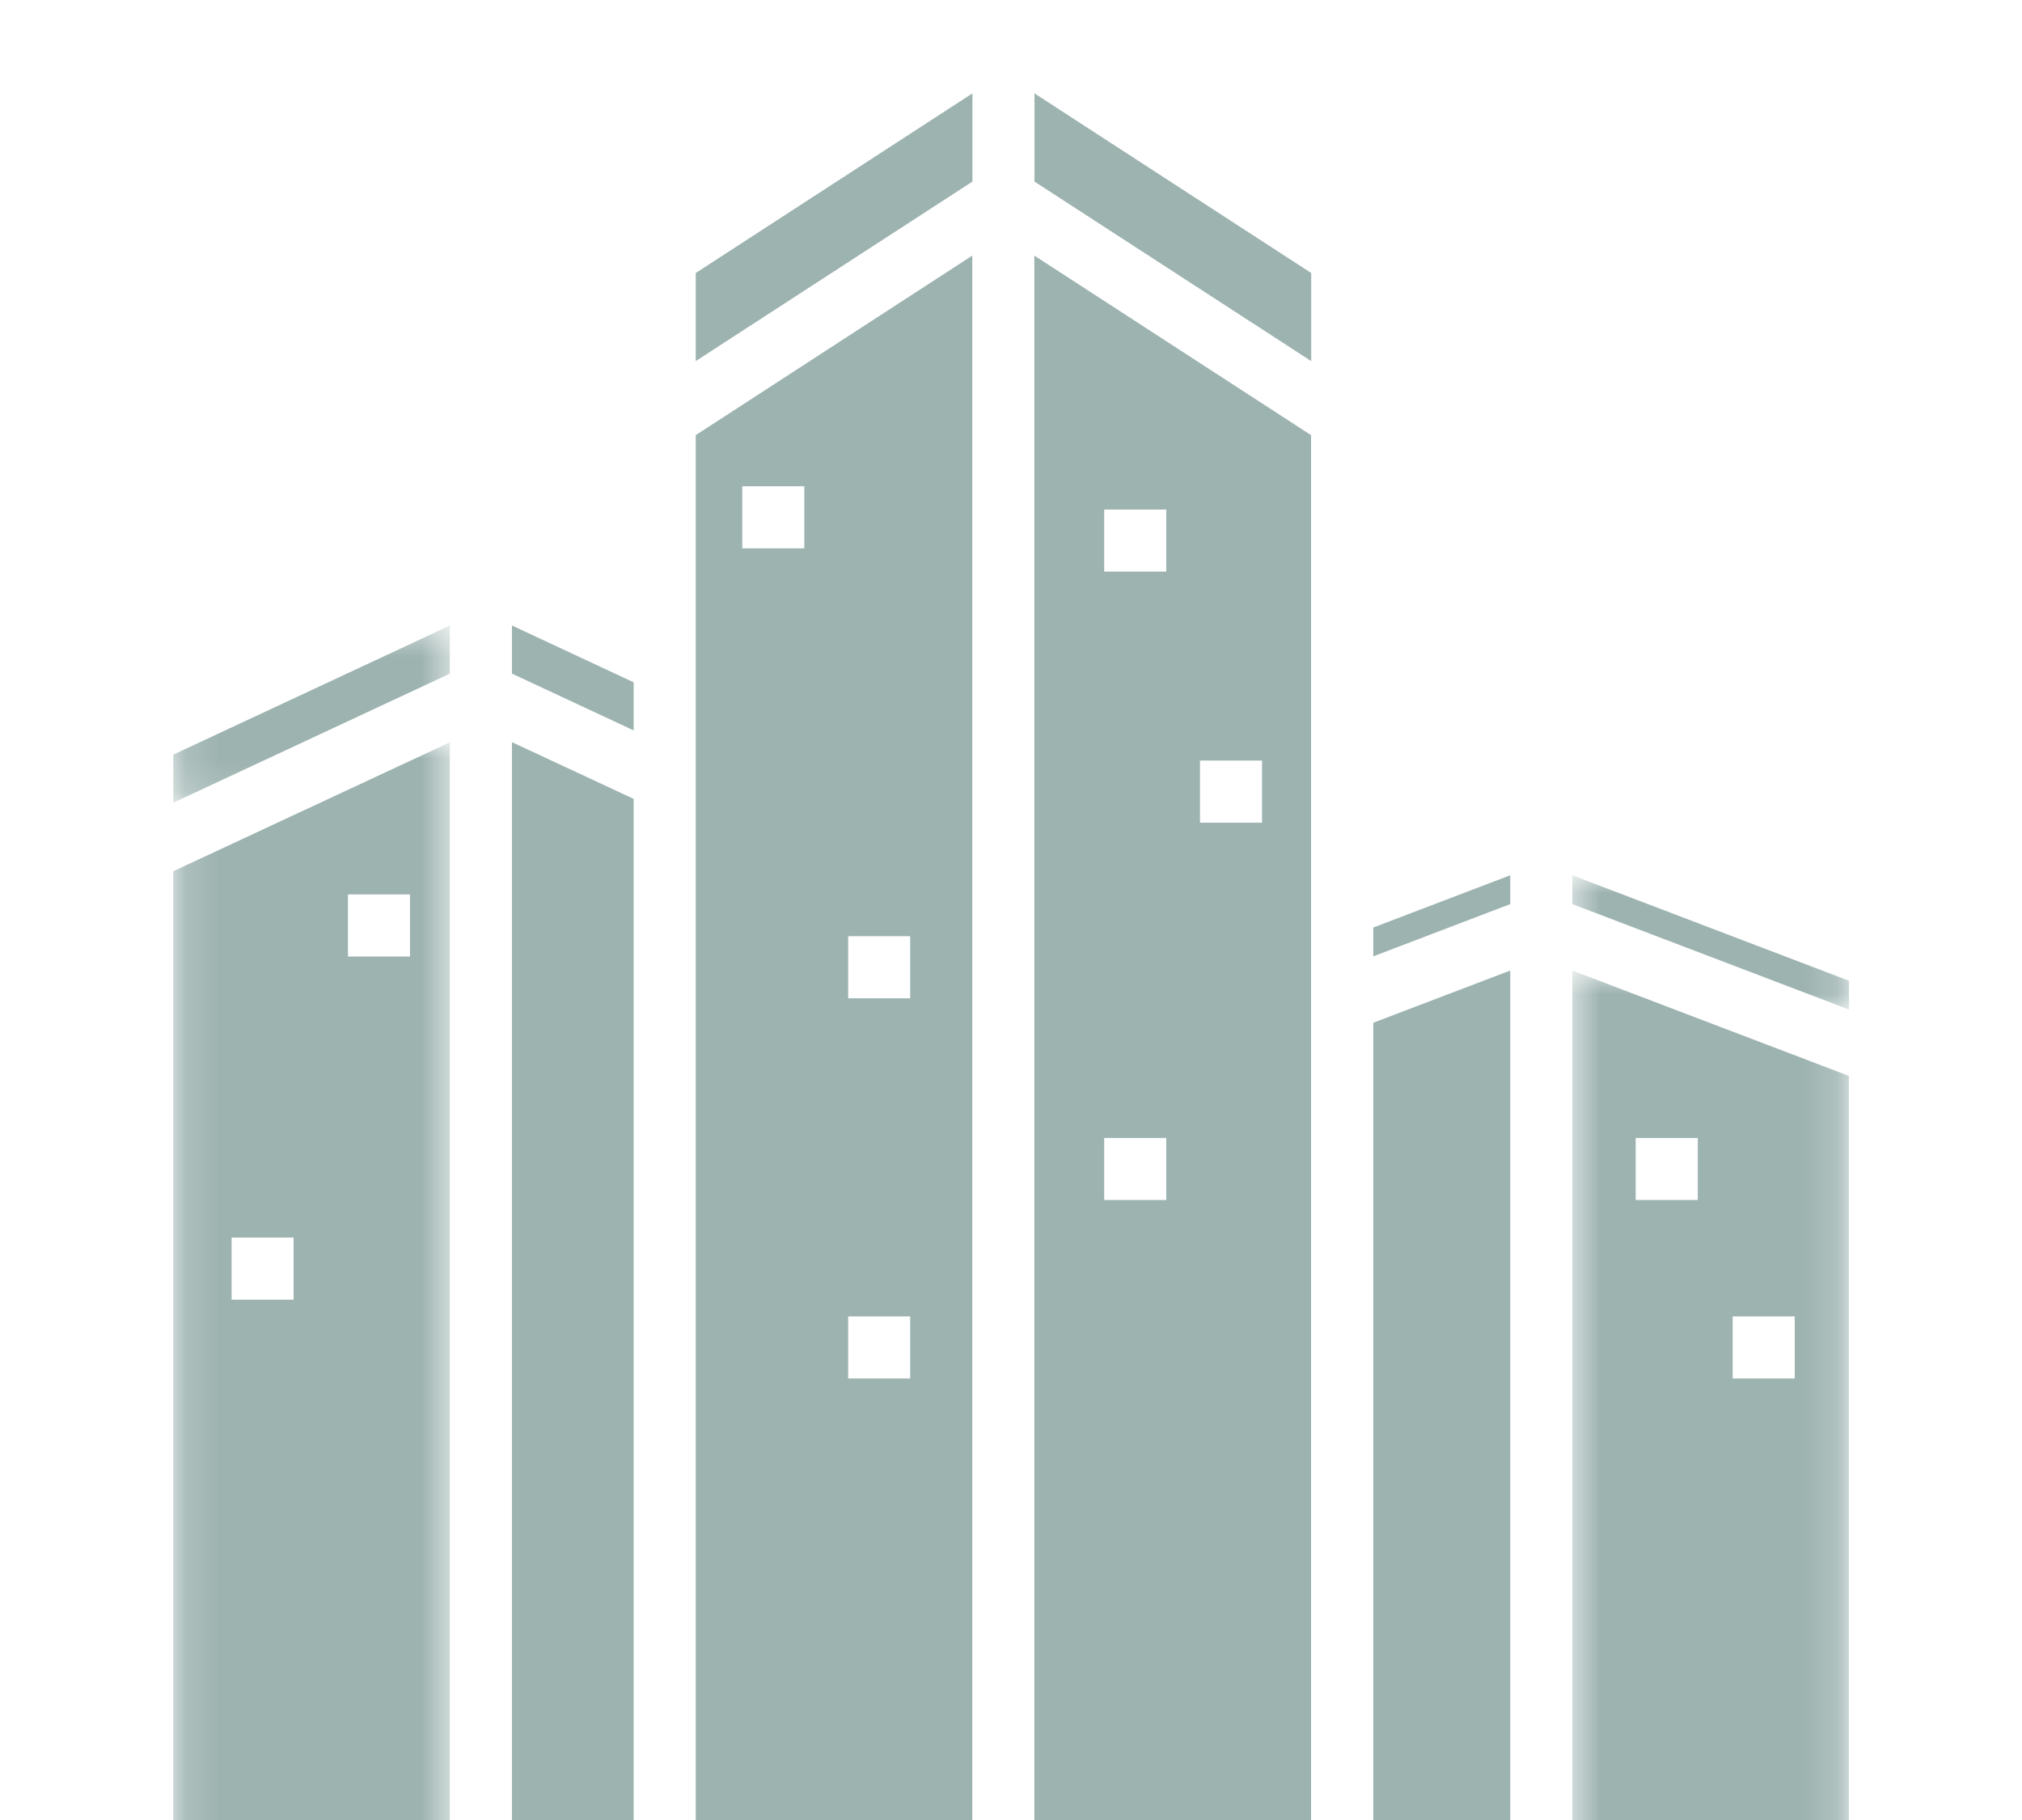
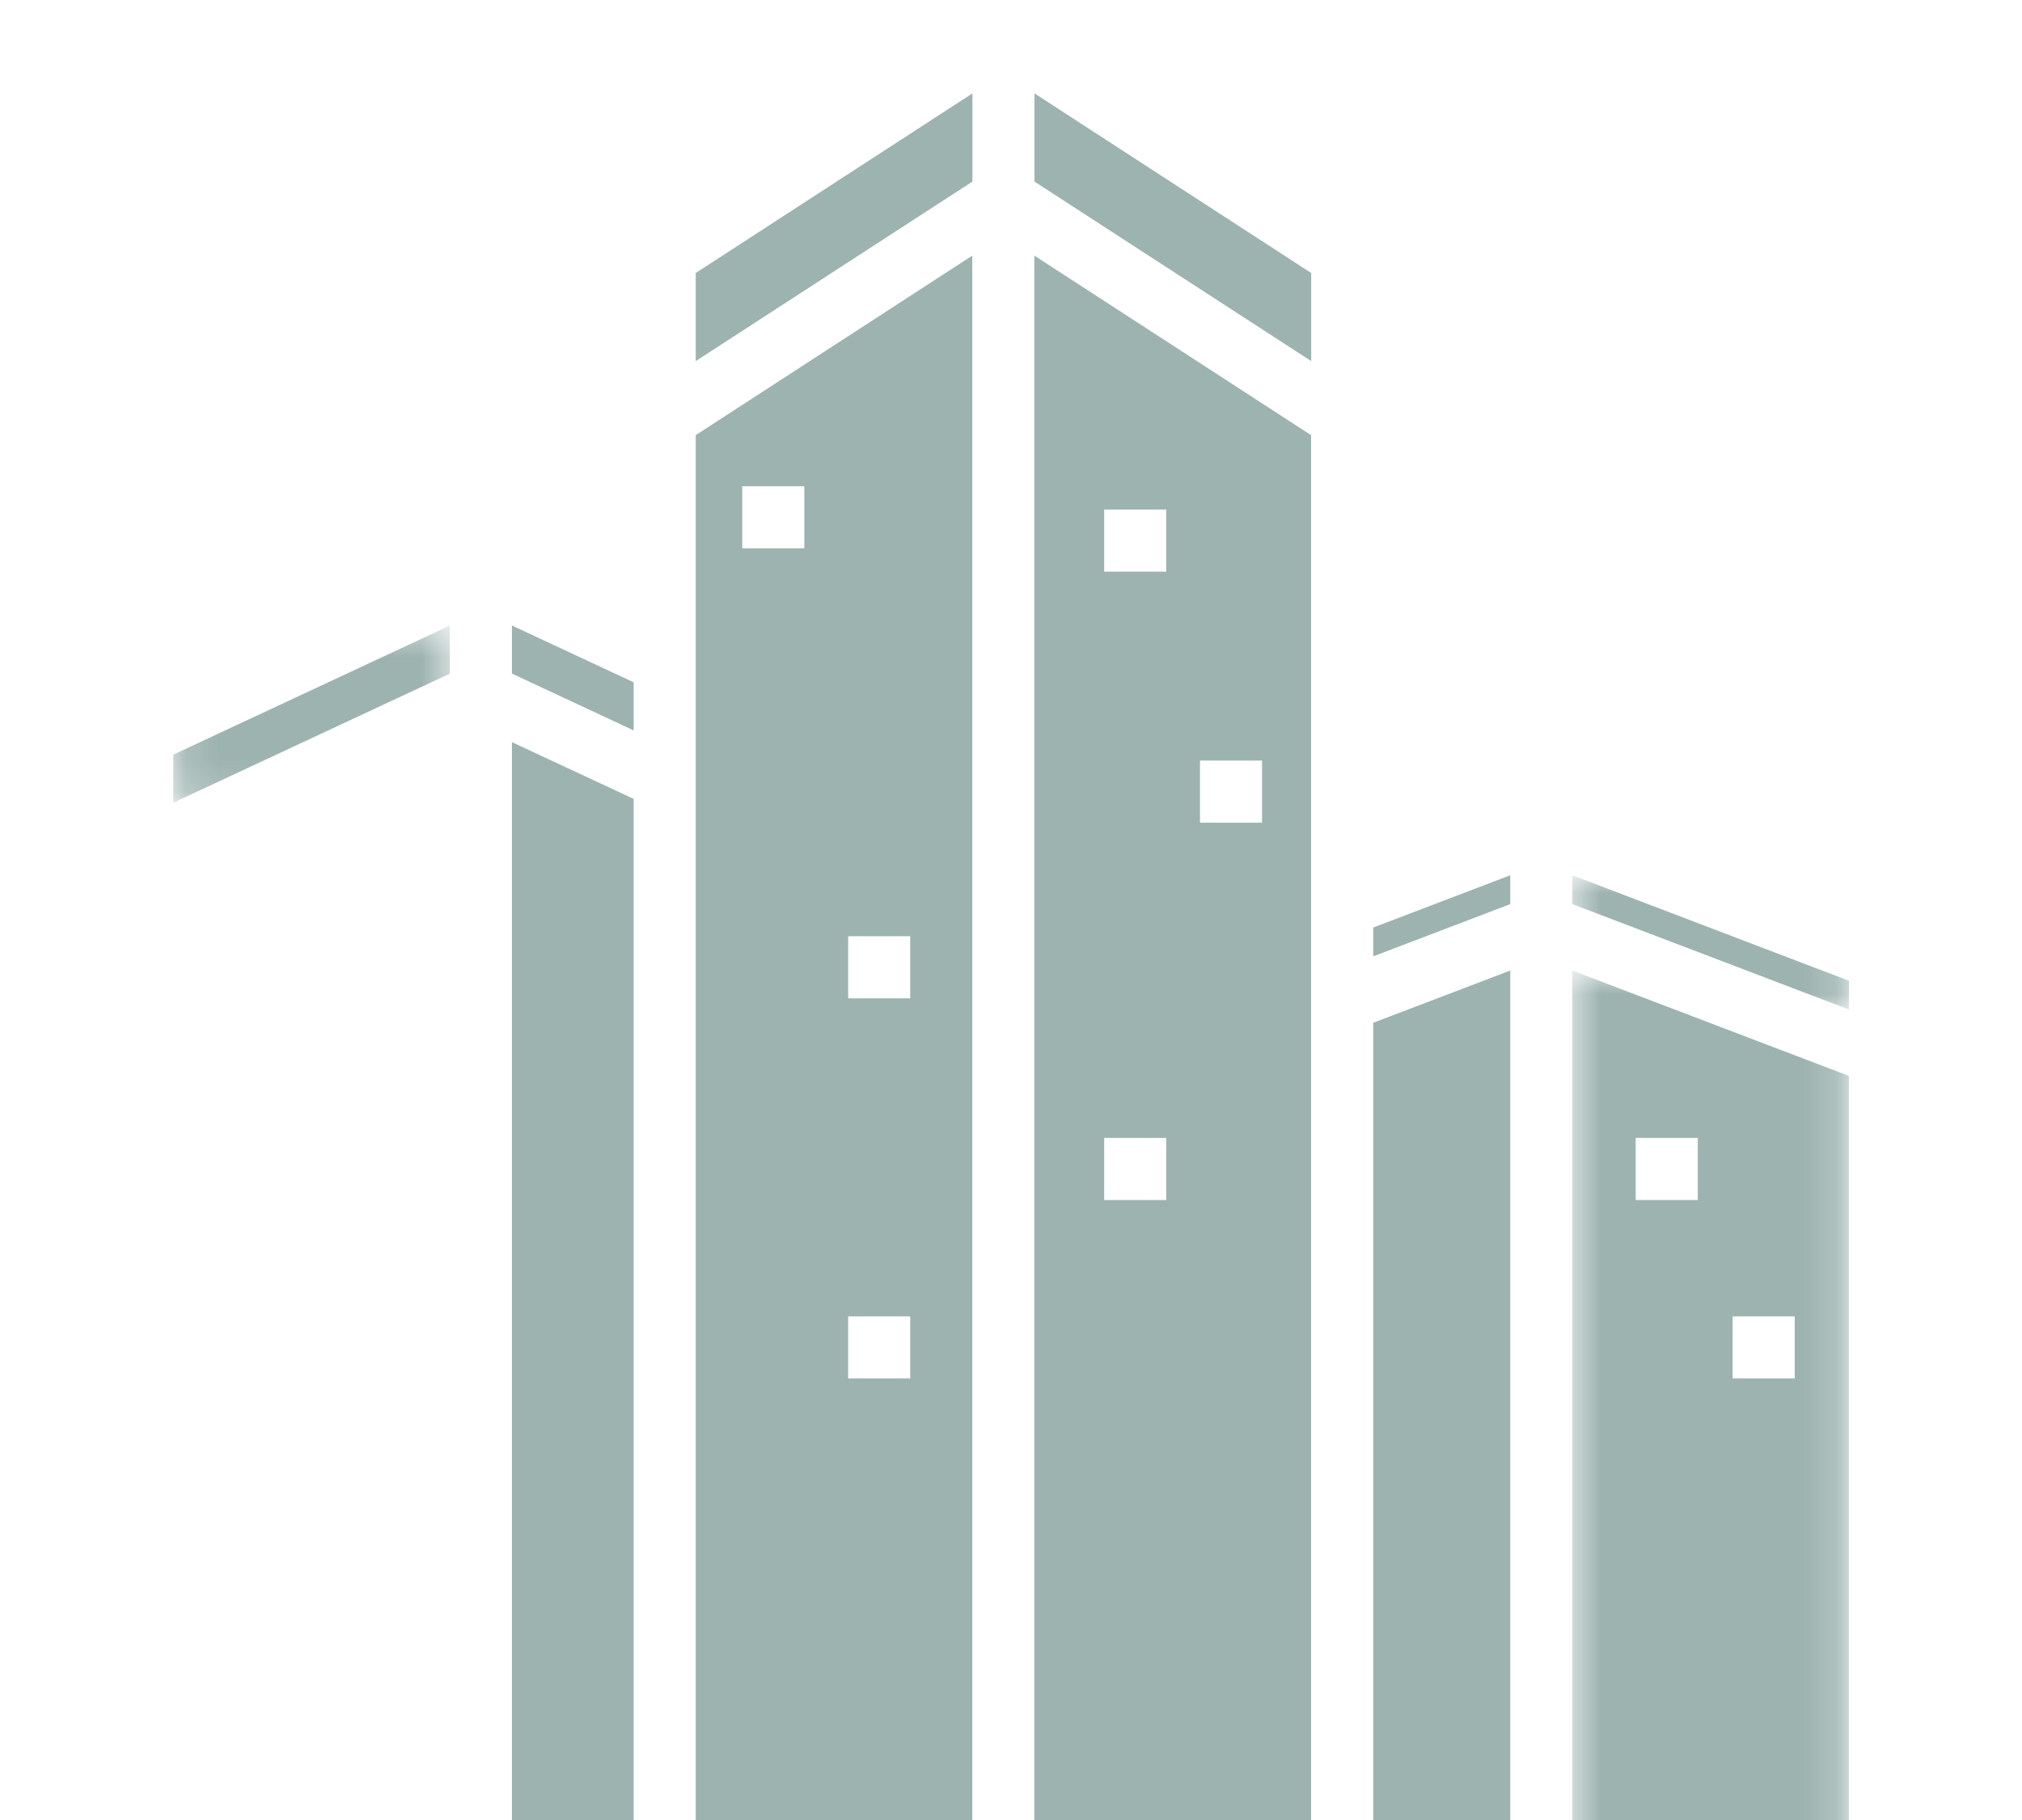
<svg xmlns="http://www.w3.org/2000/svg" width="60" height="54" viewBox="0 0 60 54" fill="none">
  <g opacity="0.4">
    <path d="M44.815 25.969V26.825L40.75 28.375V27.52L44.815 25.969Z" fill="#0A413A" />
    <mask id="mask0_38_15683" style="mask-type:luminance" maskUnits="userSpaceOnUse" x="46" y="25" width="9" height="5">
      <path d="M46.592 25.926H54.82V30H46.592V25.926Z" fill="white" />
    </mask>
    <g mask="url(#mask0_38_15683)">
      <path d="M54.867 29.1V29.954L46.656 26.825V25.969L54.867 29.1Z" fill="#0A413A" />
    </g>
    <path d="M38.908 8.1V10.714L30.697 5.388V2.771L38.908 8.1Z" fill="#0A413A" />
    <path d="M28.855 2.771V5.388L20.645 10.714V8.1L28.855 2.771Z" fill="#0A413A" />
-     <path d="M18.803 20.244V21.671L15.191 19.986V18.559L18.803 20.244Z" fill="#0A413A" />
+     <path d="M18.803 20.244V21.671L15.191 19.986V18.559L18.803 20.244" fill="#0A413A" />
    <mask id="mask1_38_15683" style="mask-type:luminance" maskUnits="userSpaceOnUse" x="5" y="18" width="9" height="6">
      <path d="M5.154 18.519H13.408V23.852H5.154V18.519Z" fill="white" />
    </mask>
    <g mask="url(#mask1_38_15683)">
      <path d="M13.349 18.56V19.987L5.141 23.817V22.39L13.349 18.56Z" fill="#0A413A" />
    </g>
    <mask id="mask2_38_15683" style="mask-type:luminance" maskUnits="userSpaceOnUse" x="5" y="22" width="9" height="36">
      <path d="M5.154 22H13.408V57.259H5.154V22Z" fill="white" />
    </mask>
    <g mask="url(#mask2_38_15683)">
-       <path d="M5.141 25.85V57.243H13.349V22.024L5.141 25.85ZM8.713 38.561H6.872V36.719H8.713V38.561ZM12.166 28.38H10.325V26.538H12.166V28.38Z" fill="#0A413A" />
-     </g>
+       </g>
    <path d="M18.803 23.704V57.243H15.191V22.019L18.803 23.704Z" fill="#0A413A" />
    <path d="M20.645 12.911V57.243H28.851V7.584L20.645 12.911ZM23.867 16.269H22.026V14.427H23.867V16.269ZM27.009 40.899H25.168V39.058H27.009V40.899ZM27.009 29.62H25.168V27.778H27.009V29.62Z" fill="#0A413A" />
    <path d="M30.693 7.584V57.243H38.904V12.911L30.693 7.584ZM34.607 35.605H32.765V33.763H34.607V35.605ZM34.607 16.96H32.765V15.118H34.607V16.96ZM37.449 24.409H35.608V22.567H37.449V24.409Z" fill="#0A413A" />
    <mask id="mask3_38_15683" style="mask-type:luminance" maskUnits="userSpaceOnUse" x="46" y="28" width="9" height="30">
      <path d="M46.592 28.741H54.82V57.259H46.592V28.741Z" fill="white" />
    </mask>
    <g mask="url(#mask3_38_15683)">
      <path d="M46.656 28.796V57.243H54.863V31.922L46.656 28.796ZM50.379 35.605H48.537V33.763H50.379V35.605ZM53.256 40.899H51.414V39.058H53.256V40.899Z" fill="#0A413A" />
    </g>
    <path d="M44.815 28.796V57.243H40.75V30.345L44.815 28.796Z" fill="#0A413A" />
  </g>
</svg>